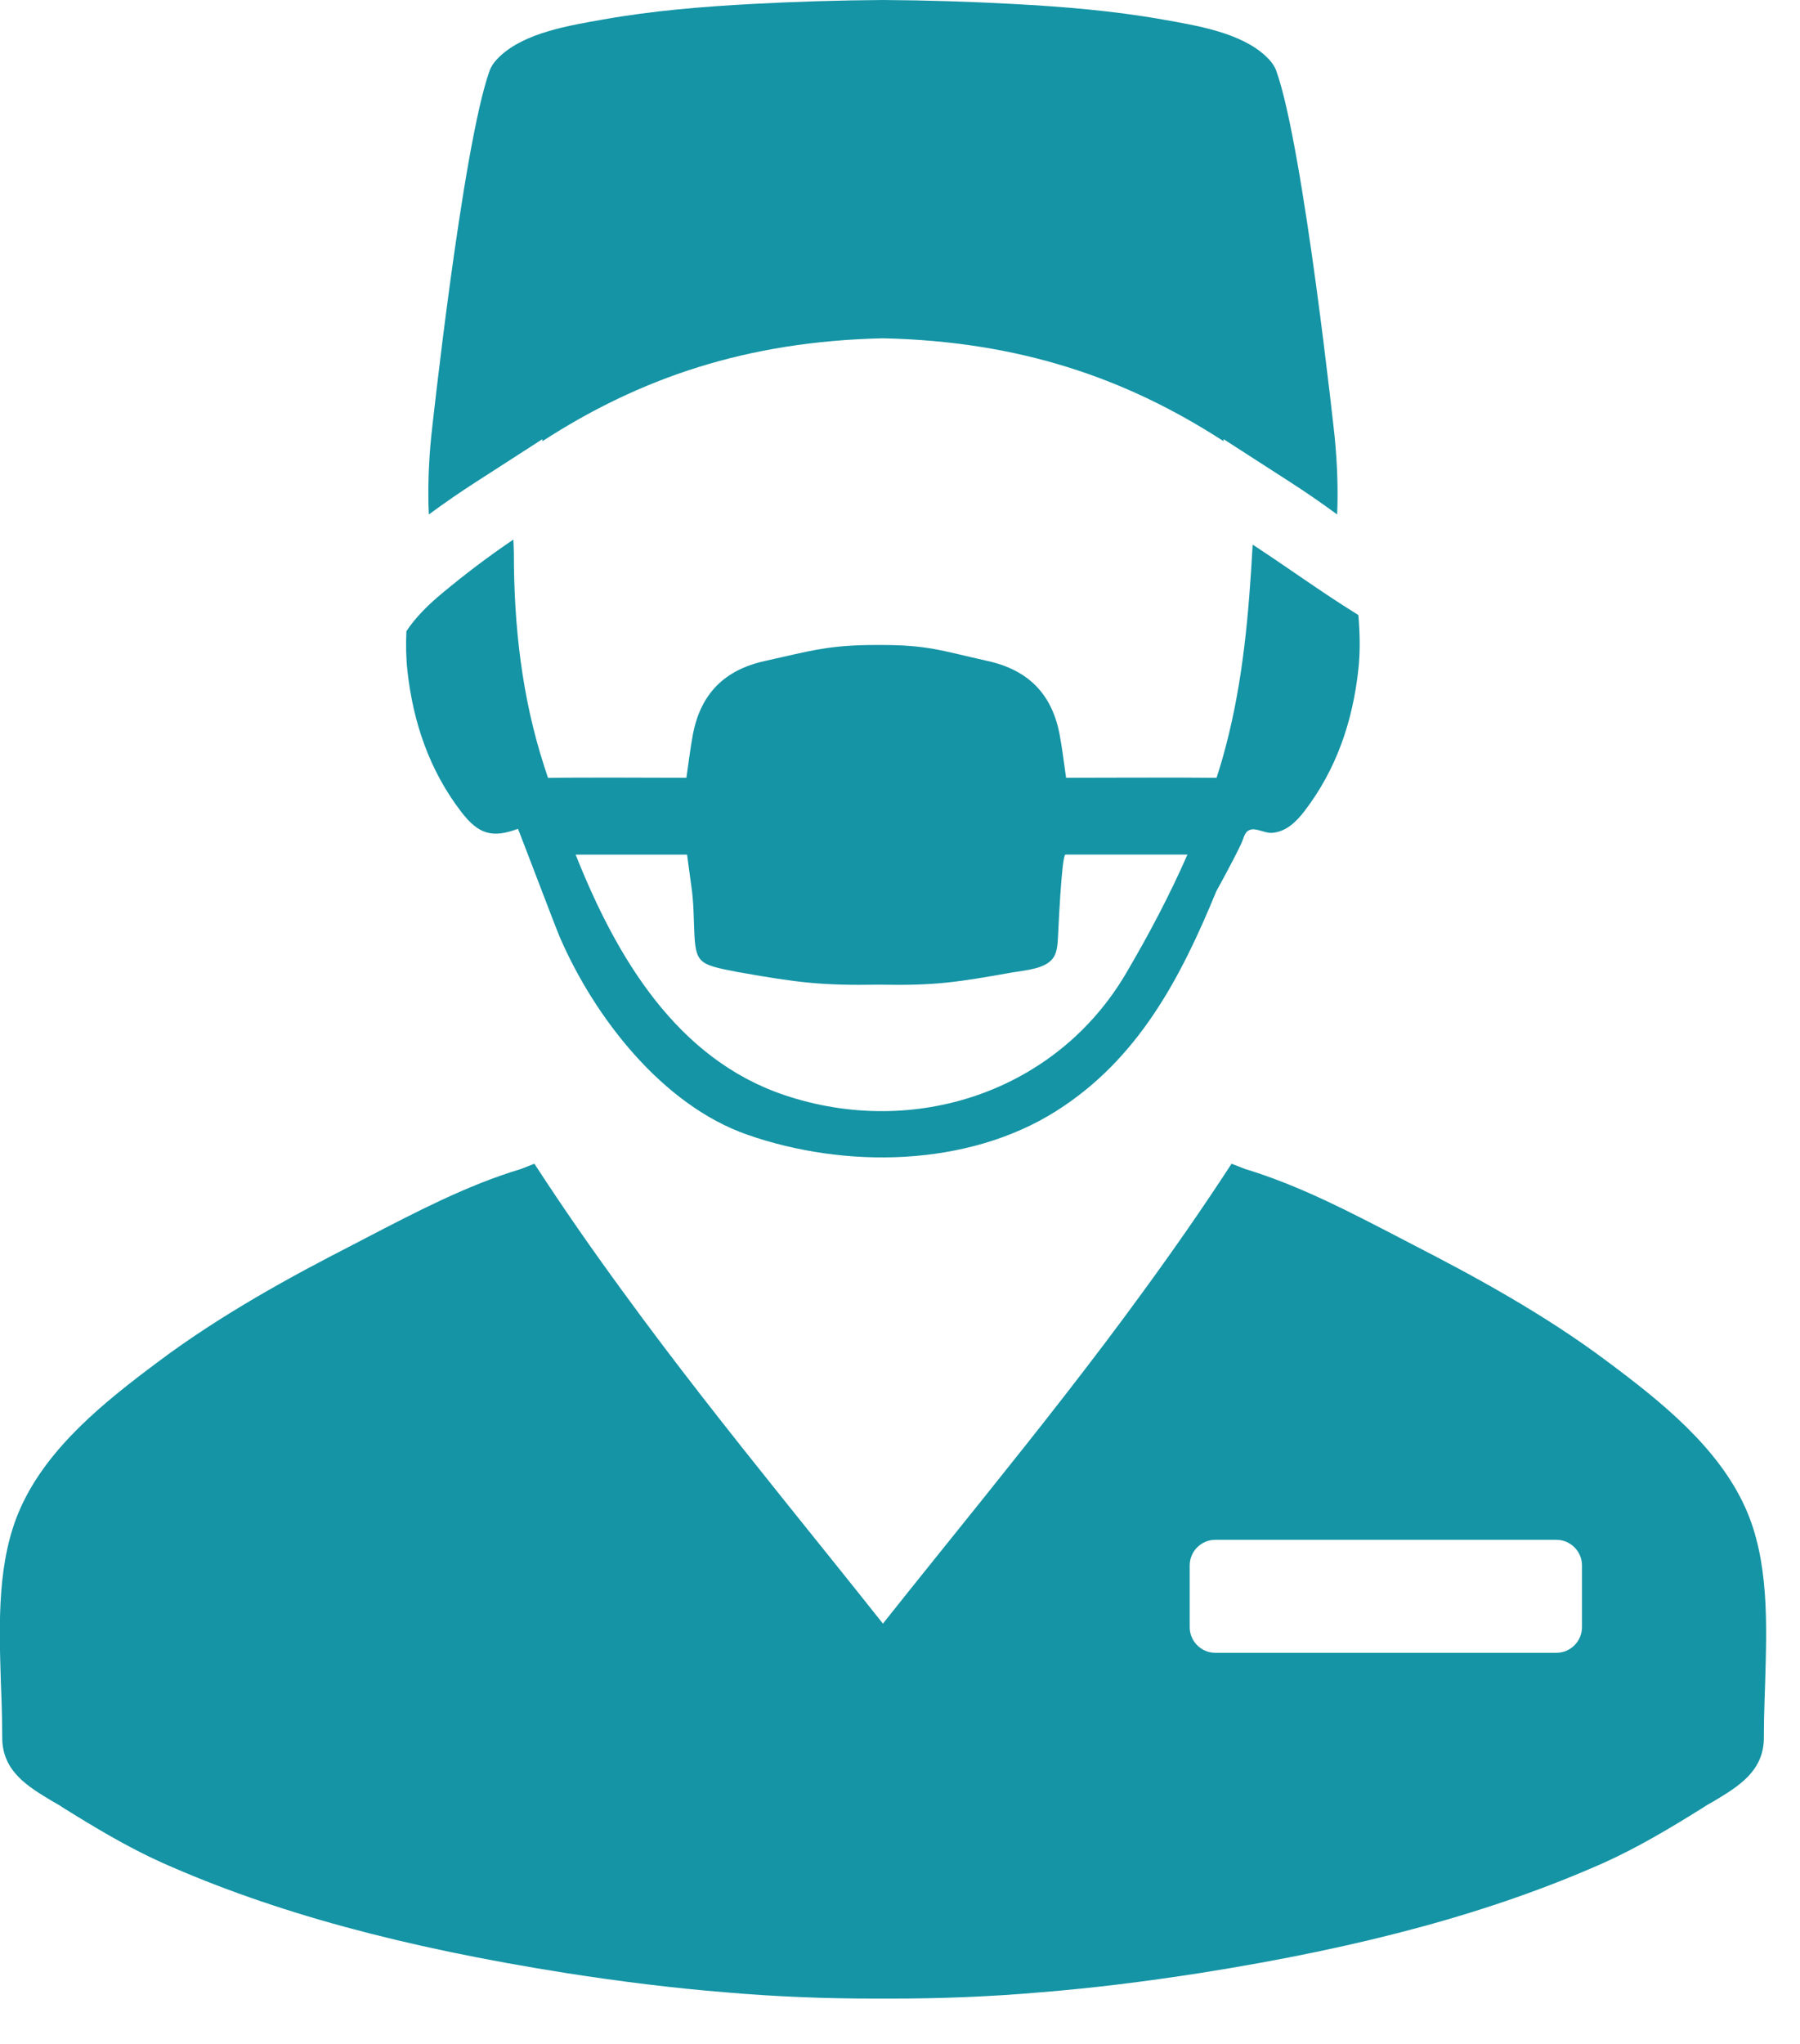
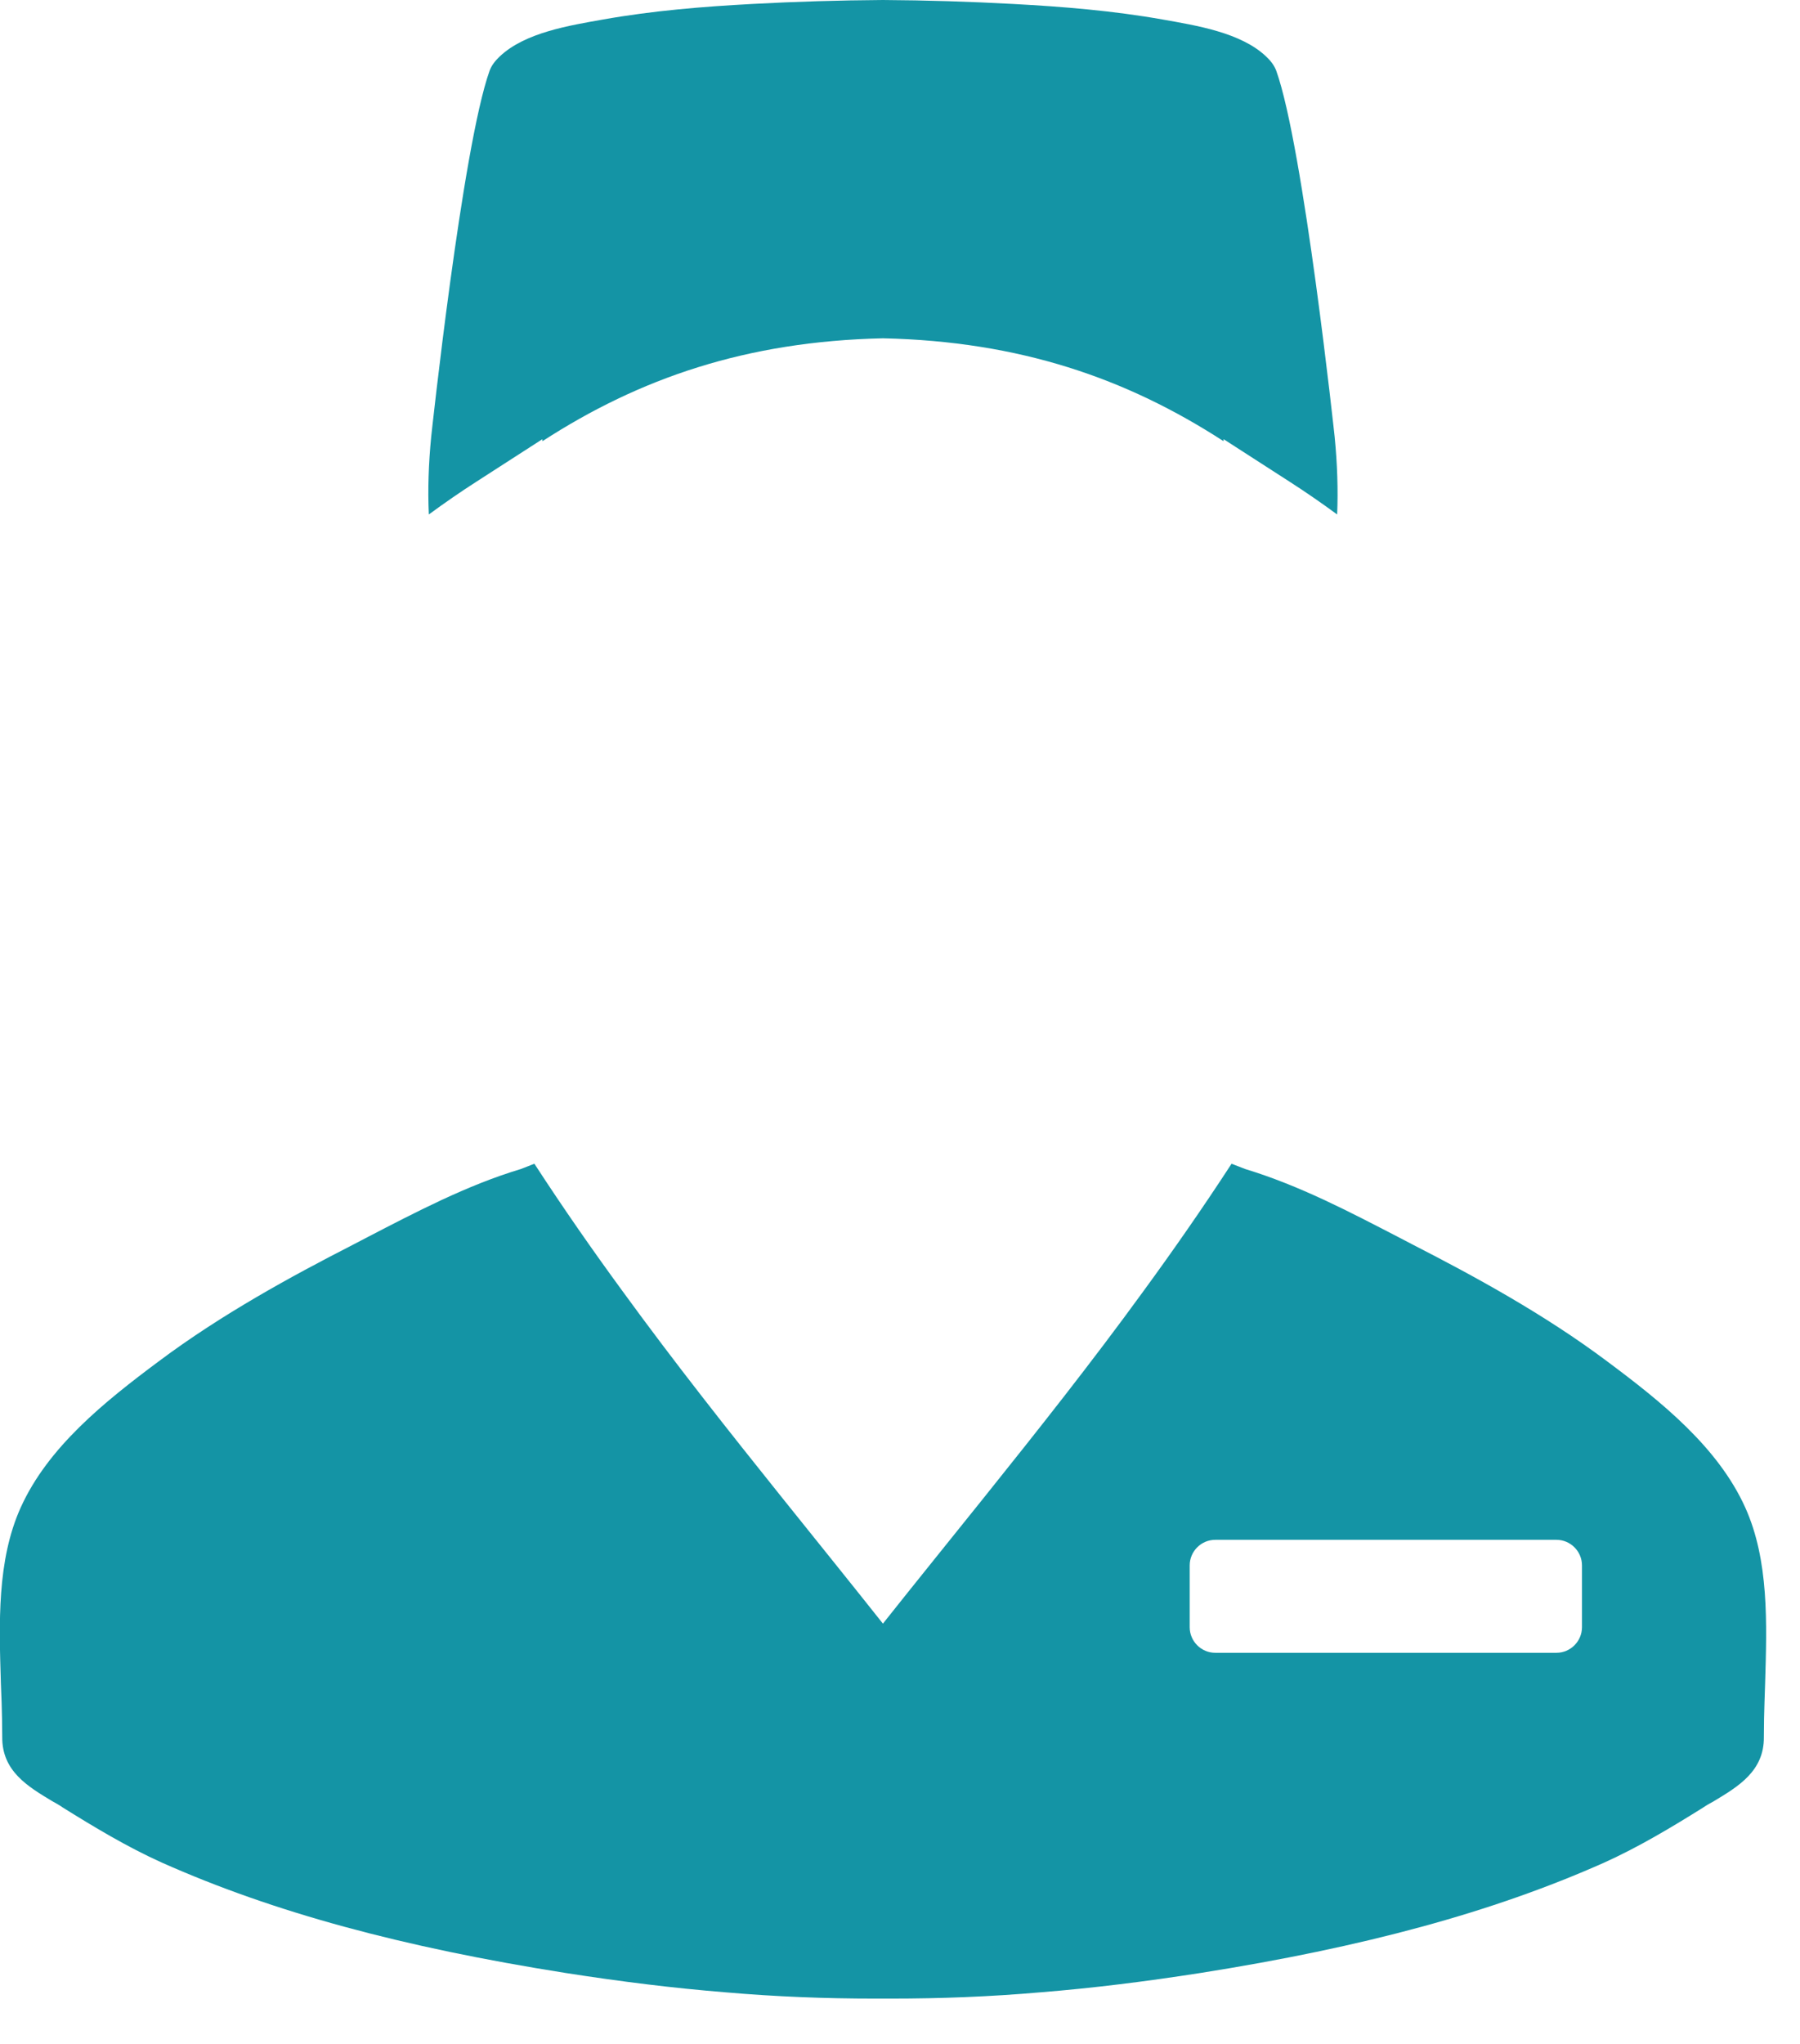
<svg xmlns="http://www.w3.org/2000/svg" width="100%" height="100%" viewBox="0 0 37 42" version="1.1" xml:space="preserve" style="fill-rule:evenodd;clip-rule:evenodd;stroke-linejoin:round;stroke-miterlimit:1.414;">
  <g transform="matrix(1,0,0,1,-1.835,-0.468)">
    <g transform="matrix(0.672,0,0,0.672,-1.52,-0.501)">
      <path d="M58.376,47.538C57.544,45.7 55.831,44.32 54.149,43.068C52.233,41.632 50.09,40.467 48.243,39.52L47.754,39.265C47.019,38.885 46.278,38.499 45.524,38.147C45.512,38.141 45.499,38.135 45.49,38.131C44.705,37.767 43.905,37.439 43.082,37.19C42.942,37.137 42.805,37.084 42.665,37.028C42.656,37.04 42.649,37.053 42.64,37.065C41.765,38.408 40.874,39.685 39.971,40.921C38.37,43.123 36.728,45.192 35.074,47.257C34.055,48.528 33.028,49.796 32,51.091C30.972,49.795 29.947,48.527 28.929,47.257C27.272,45.189 25.63,43.117 24.026,40.912C23.123,39.678 22.235,38.405 21.363,37.065C21.354,37.053 21.347,37.04 21.338,37.028C21.201,37.081 21.061,37.137 20.924,37.19C20.102,37.436 19.298,37.766 18.513,38.131C18.501,38.134 18.491,38.14 18.479,38.147C17.725,38.499 16.981,38.885 16.249,39.265L15.76,39.52C13.91,40.467 11.77,41.632 9.851,43.068C8.169,44.32 6.459,45.7 5.627,47.538C4.895,49.161 4.964,51.08 5.02,52.927L5.042,53.503C5.051,53.796 5.061,54.188 5.061,54.559C5.052,55.596 5.834,56.067 6.597,56.524C6.703,56.583 6.812,56.642 6.908,56.711C7.867,57.309 8.886,57.923 9.951,58.402C13.362,59.919 17.296,60.984 22.302,61.775C24.003,62.04 25.588,62.236 27.171,62.364C28.747,62.501 30.242,62.557 31.759,62.557L32.248,62.557C33.762,62.557 35.26,62.501 36.833,62.364C38.418,62.236 40.001,62.04 41.705,61.775C46.711,60.984 50.642,59.919 54.056,58.402C55.121,57.922 56.14,57.309 57.096,56.711C57.196,56.642 57.302,56.583 57.411,56.524C58.174,56.066 58.956,55.596 58.947,54.559C58.947,54.188 58.956,53.796 58.966,53.503L58.985,52.927C59.039,51.08 59.108,49.161 58.376,47.538ZM53.383,51.201C53.383,51.631 53.031,51.983 52.601,51.983L42.166,51.983C41.736,51.983 41.384,51.631 41.384,51.201L41.384,49.31C41.384,48.88 41.736,48.528 42.166,48.528L52.601,48.528C53.031,48.528 53.383,48.88 53.383,49.31L53.383,51.201Z" style="fill:rgb(20,148,165);fill-rule:nonzero;" />
    </g>
    <g transform="matrix(0.672,0,0,0.672,-1.52,-0.501)">
      <path d="M45.818,14.801C45.818,14.801 44.87,5.954 44.033,3.61C43.971,3.44 43.858,3.298 43.725,3.173C42.952,2.435 41.584,2.222 40.559,2.039C39.049,1.771 37.512,1.645 35.98,1.563C34.659,1.491 33.33,1.45 32,1.442C30.67,1.451 29.341,1.491 28.02,1.562C26.487,1.644 24.95,1.77 23.441,2.038C22.416,2.221 21.048,2.435 20.275,3.172C20.142,3.298 20.029,3.439 19.967,3.609C19.131,5.953 18.182,14.8 18.182,14.8C18.102,15.618 18.075,16.412 18.11,17.174C18.598,16.815 19.085,16.48 19.566,16.171L21.582,14.872L21.585,14.933C24.555,13.009 27.819,11.879 32.002,11.787C36.184,11.879 39.449,13.009 42.419,14.933L42.422,14.872L44.438,16.171C44.918,16.48 45.406,16.815 45.894,17.174C45.926,16.413 45.898,15.619 45.818,14.801Z" style="fill:rgb(20,148,165);fill-rule:nonzero;" />
    </g>
    <g transform="matrix(0.672,0,0,0.672,-1.52,-0.501)">
-       <path d="M46.547,20.288C46.546,20.275 46.546,20.264 46.544,20.252C46.522,20.237 46.496,20.221 46.471,20.204C45.396,19.537 44.37,18.788 43.31,18.096C43.194,20.174 43.022,22.24 42.486,24.269C42.45,24.412 42.41,24.552 42.37,24.692C42.318,24.871 42.263,25.049 42.206,25.227C41.096,25.213 38.398,25.226 37.603,25.226C37.533,24.755 37.485,24.326 37.405,23.903C37.173,22.674 36.456,21.935 35.218,21.658C33.726,21.324 33.356,21.161 31.866,21.165C30.376,21.161 29.866,21.324 28.374,21.658C27.137,21.934 26.419,22.674 26.187,23.903C26.107,24.326 26.058,24.755 25.989,25.226C25.148,25.226 22.742,25.211 21.756,25.23C21.717,25.113 21.679,24.996 21.641,24.88C20.953,22.76 20.711,20.572 20.711,18.35L20.711,18.344C20.708,18.212 20.703,18.075 20.697,17.941C19.96,18.438 19.239,18.983 18.528,19.574C18.118,19.913 17.715,20.303 17.424,20.742C17.406,21.151 17.411,21.56 17.456,21.963C17.631,23.534 18.128,24.999 19.101,26.267C19.633,26.961 20.054,27.076 20.836,26.787C20.846,26.787 21.997,29.827 22.118,30.103C23.179,32.554 25.253,35.232 27.851,36.14C30.828,37.181 34.576,37.138 37.3,35.417C39.82,33.825 41.113,31.334 42.202,28.686C42.202,28.686 42.728,27.74 42.959,27.242C43.054,27.039 43.06,26.843 43.279,26.805C43.451,26.777 43.703,26.924 43.899,26.91C44.334,26.879 44.642,26.573 44.895,26.244C45.869,24.975 46.365,23.512 46.54,21.939C46.603,21.394 46.591,20.835 46.547,20.288ZM28.987,34.929C25.695,33.822 23.851,30.725 22.6,27.575L26.009,27.575C26.166,28.791 26.188,28.695 26.217,29.587C26.259,30.914 26.259,30.914 27.579,31.17C27.601,31.174 27.623,31.176 27.644,31.18C29.374,31.487 30.13,31.582 31.866,31.552C33.603,31.583 34.218,31.487 35.949,31.18C35.97,31.176 35.992,31.174 36.014,31.17C36.382,31.106 36.996,31.067 37.222,30.714C37.328,30.549 37.34,30.325 37.353,30.136C37.359,30.057 37.463,27.574 37.584,27.574L41.315,27.574C40.769,28.82 40.13,30.027 39.441,31.199C37.312,34.828 32.954,36.264 28.987,34.929Z" style="fill:rgb(20,148,165);fill-rule:nonzero;" />
-     </g>
+       </g>
  </g>
</svg>